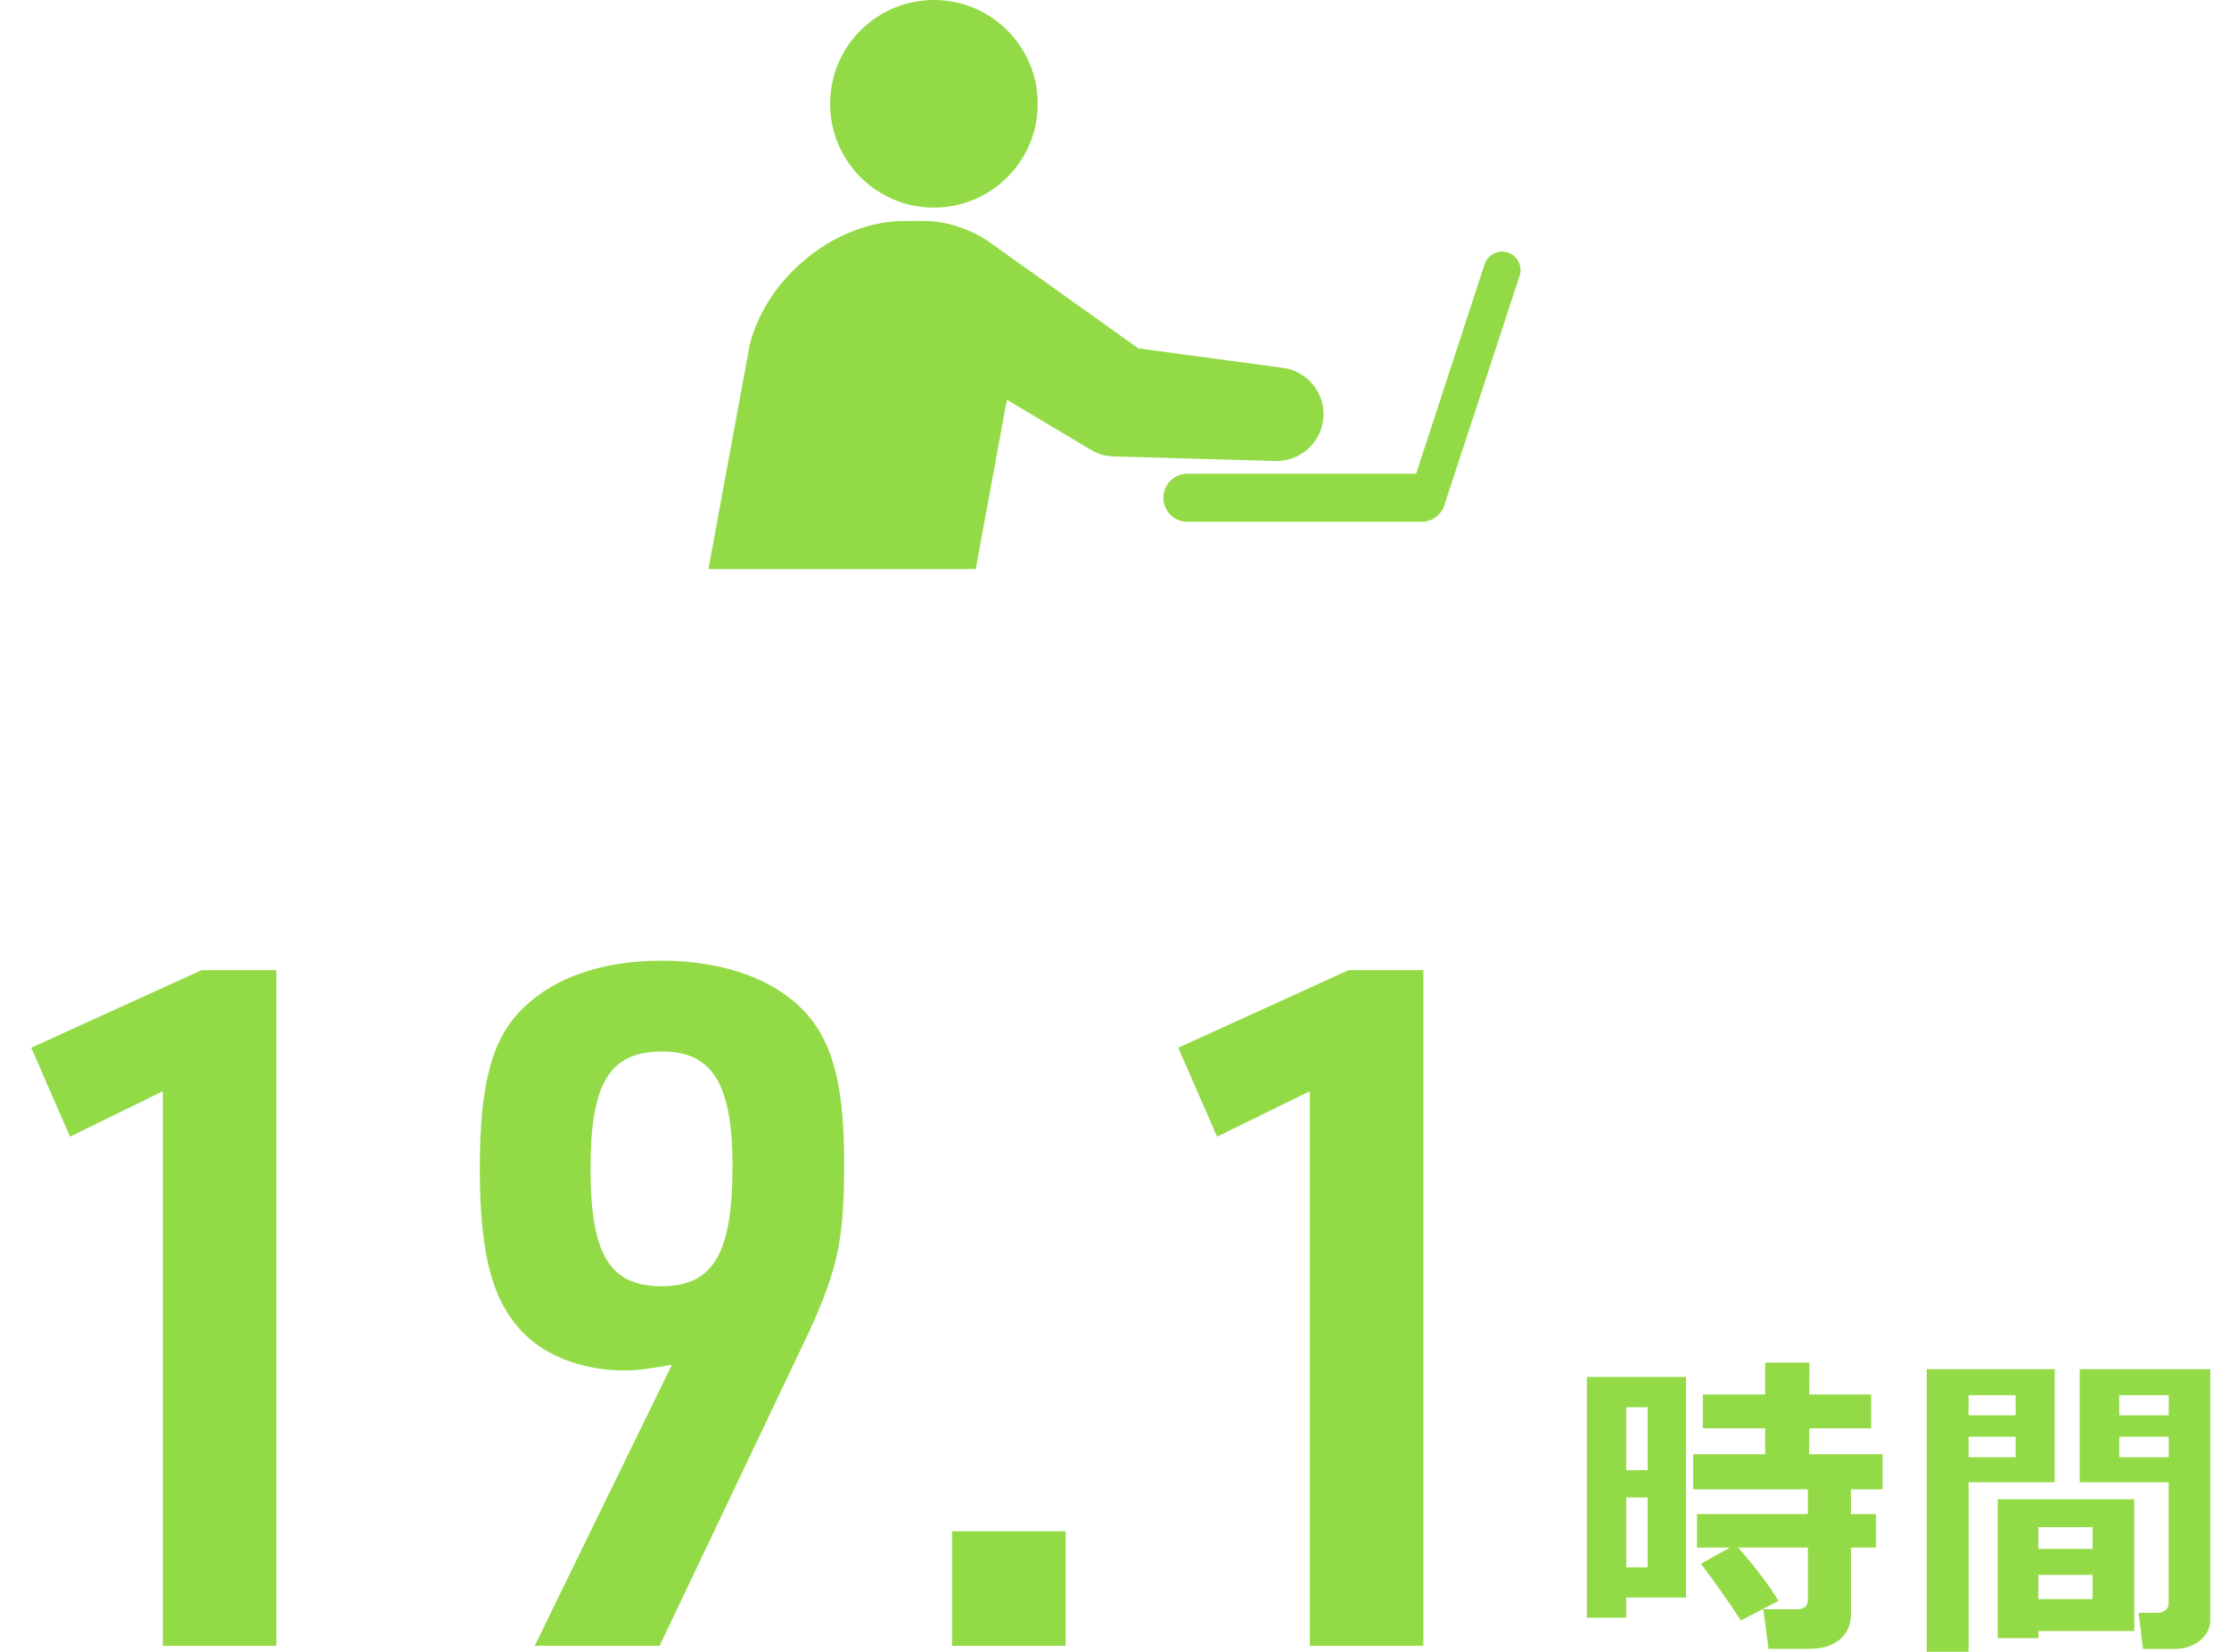
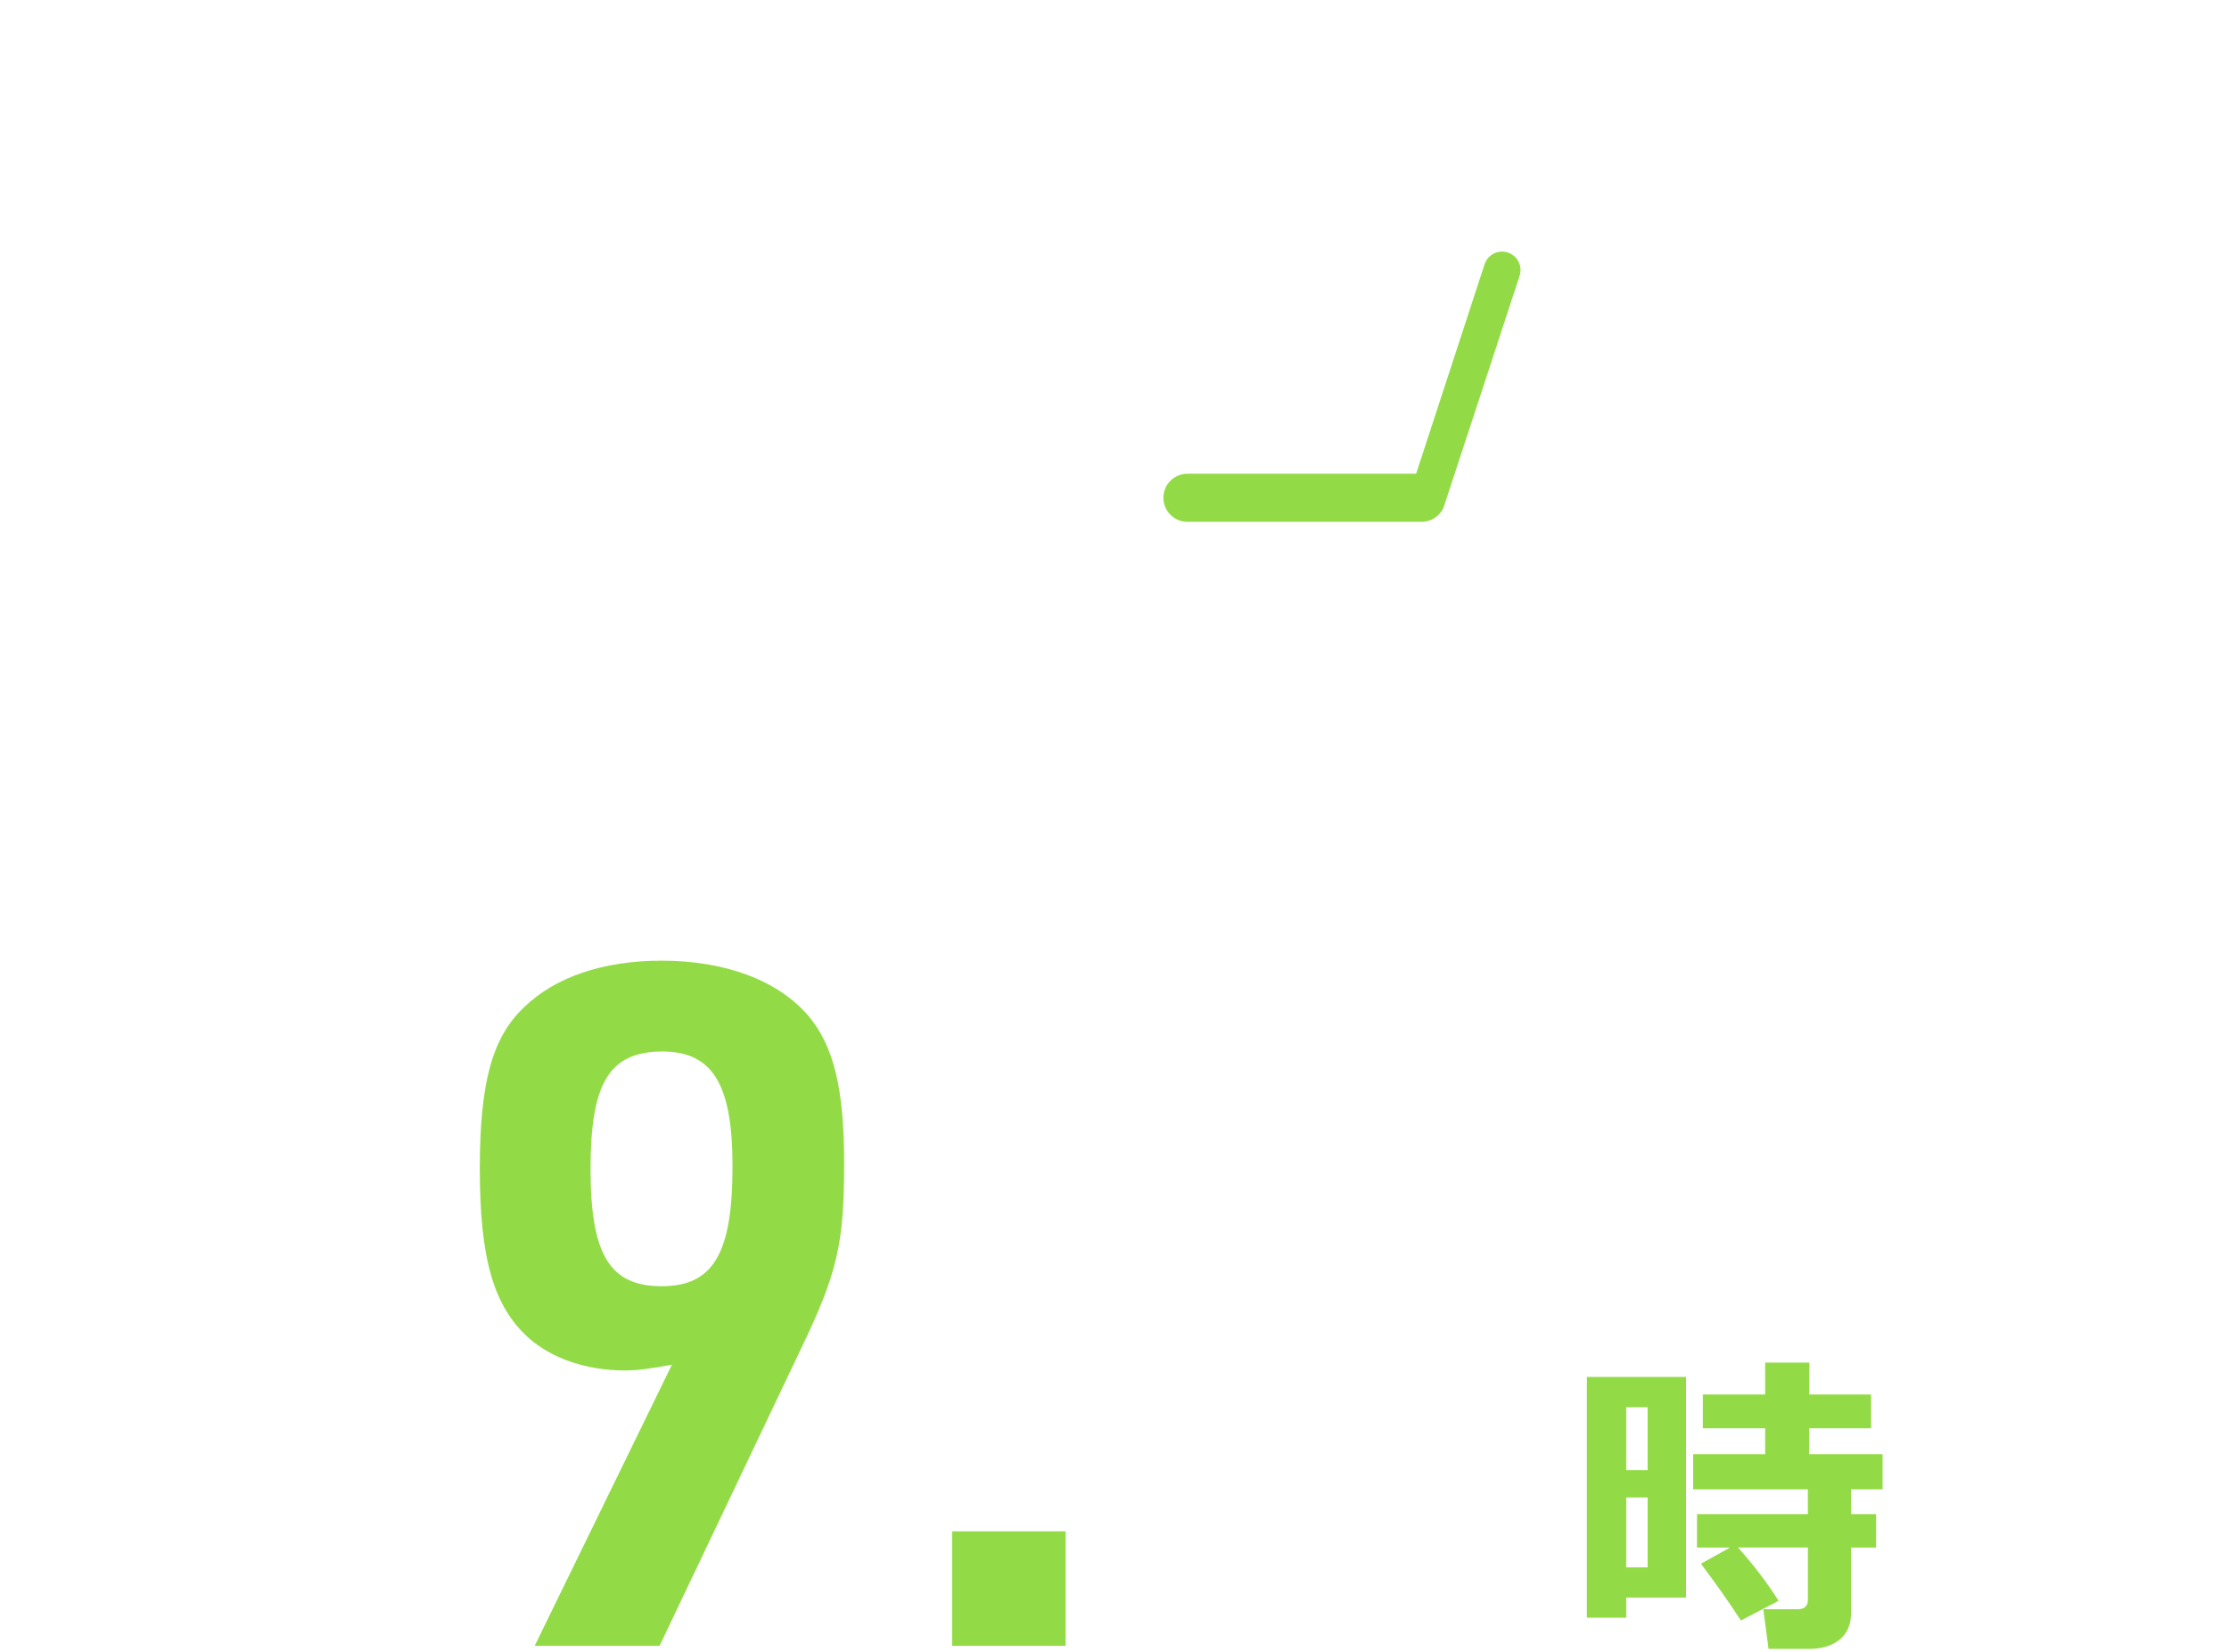
<svg xmlns="http://www.w3.org/2000/svg" id="uuid-d31e5a9b-f7ab-4805-a642-94246a6ab742" width="634" height="470" viewBox="0 0 634 470">
  <g>
    <g>
-       <path d="M46.3,310.41l-26.38,12.92-11.04-25.3,48.46-22.07h21.27v192.21H46.3v-157.75Z" fill="#93db46" />
      <path d="M191.12,388.21c-6.19,1.08-9.42,1.62-13.46,1.62-10.5,0-20.46-3.23-27.19-9.15-9.96-8.88-14-22.34-14-48.19,0-24.5,3.5-37.42,12.65-46.03,8.88-8.61,22.61-13.19,39.03-13.19,18.3,0,33.11,5.65,41.72,15.61,7.27,8.61,10.23,20.73,10.23,41.99,0,22.88-1.88,31.23-12.38,53.03l-40.11,84.26h-35.53l39.03-79.95Zm-23.15-55.72c0,24.23,5.38,33.38,20.19,33.38s20.19-9.42,20.19-34.19c0-23.15-5.65-32.57-19.92-32.57-15.07,0-20.46,8.88-20.46,33.38Z" fill="#93db46" />
      <path d="M270.8,435.59h32.3v32.57h-32.3v-32.57Z" fill="#93db46" />
-       <path d="M372.55,310.41l-26.38,12.92-11.04-25.3,48.46-22.07h21.27v192.21h-32.3v-157.75Z" fill="#93db46" />
    </g>
    <g>
      <path d="M479.56,454.43h-17.01v5.73h-11.19v-68.48h28.2v62.75Zm-10.92-36.23v-17.91h-6.09v17.91h6.09Zm0,27.65v-19.89h-6.09v19.89h6.09Zm37.22,9.52l-10.69,5.59c-3.37-5.17-7.16-10.56-11.37-16.15l8.26-4.6h-9.38v-9.52h31.53v-7.04h-32.62v-9.97h20.48v-7.4h-17.73v-9.61h17.73v-9.07h12.59l-.04,9.07h17.59v9.61h-17.59l-.04,7.4h20.89v9.97h-8.98v7.04h7.13v9.52h-7.13v18.72c0,3.19-1.07,5.67-3.2,7.44-2.13,1.77-5.04,2.66-8.71,2.66h-11.55l-1.49-11.28h9.79c1.92,0,2.89-.9,2.89-2.71v-14.84h-19.85c4.75,5.38,8.59,10.44,11.5,15.16Z" fill="#93db46" />
-       <path d="M584.42,421.64h-24.49v48.22h-11.91v-80.39h36.4v32.17Zm-11.1-19.04v-5.73h-13.4v5.73h13.4Zm0,11.91v-5.82h-13.4v5.82h13.4Zm6.45,49.44v2.03h-11.55v-39.52h38.84v37.49h-27.29Zm15.43-23.37v-6.18h-15.43v6.18h15.43Zm-15.43,14.3h15.43v-6.9h-15.43v6.9Zm48.9,5.91c0,2.35-.99,4.31-2.96,5.89-1.97,1.58-4.34,2.37-7.11,2.37h-9.07l-1.22-10.29h5.64c.72,0,1.38-.25,1.99-.74,.6-.5,.9-1.1,.9-1.83v-34.56h-25.31v-32.17h37.13v71.32Zm-25.89-58.19h14.08v-5.73h-14.08v5.73Zm14.08,6.09h-14.08v5.82h14.08v-5.82Z" fill="#93db46" />
    </g>
  </g>
  <g>
-     <circle cx="265.64" cy="29.53" r="29.53" fill="#93db46" />
-     <path d="M376.33,119.6c.98-7.29-4.14-13.99-11.43-14.97l-41.1-5.52-43.08-30.73c-.39-.28-8.14-5.53-17.78-5.53h-5.63c-19.44,0-39.17,15.76-44.06,35.2l-11.75,63.83h76.03l8.86-48.17,24.12,14.37c1.77,1.05,3.83,1.68,6.04,1.74l46.18,1.32c6.71,.17,12.67-4.74,13.58-11.54Z" fill="#93db46" />
    <path d="M428.87,71.83c-2.75-.9-5.71,.6-6.61,3.35l-19.47,59.57h-65.05c-3.78,0-6.84,3.06-6.84,6.84s3.06,6.84,6.84,6.84h66.62c2.77,0,5.14-1.64,6.22-4.01,.13-.26,21.65-65.98,21.65-65.98,.9-2.75-.6-5.71-3.35-6.61Z" fill="#93db46" />
  </g>
</svg>